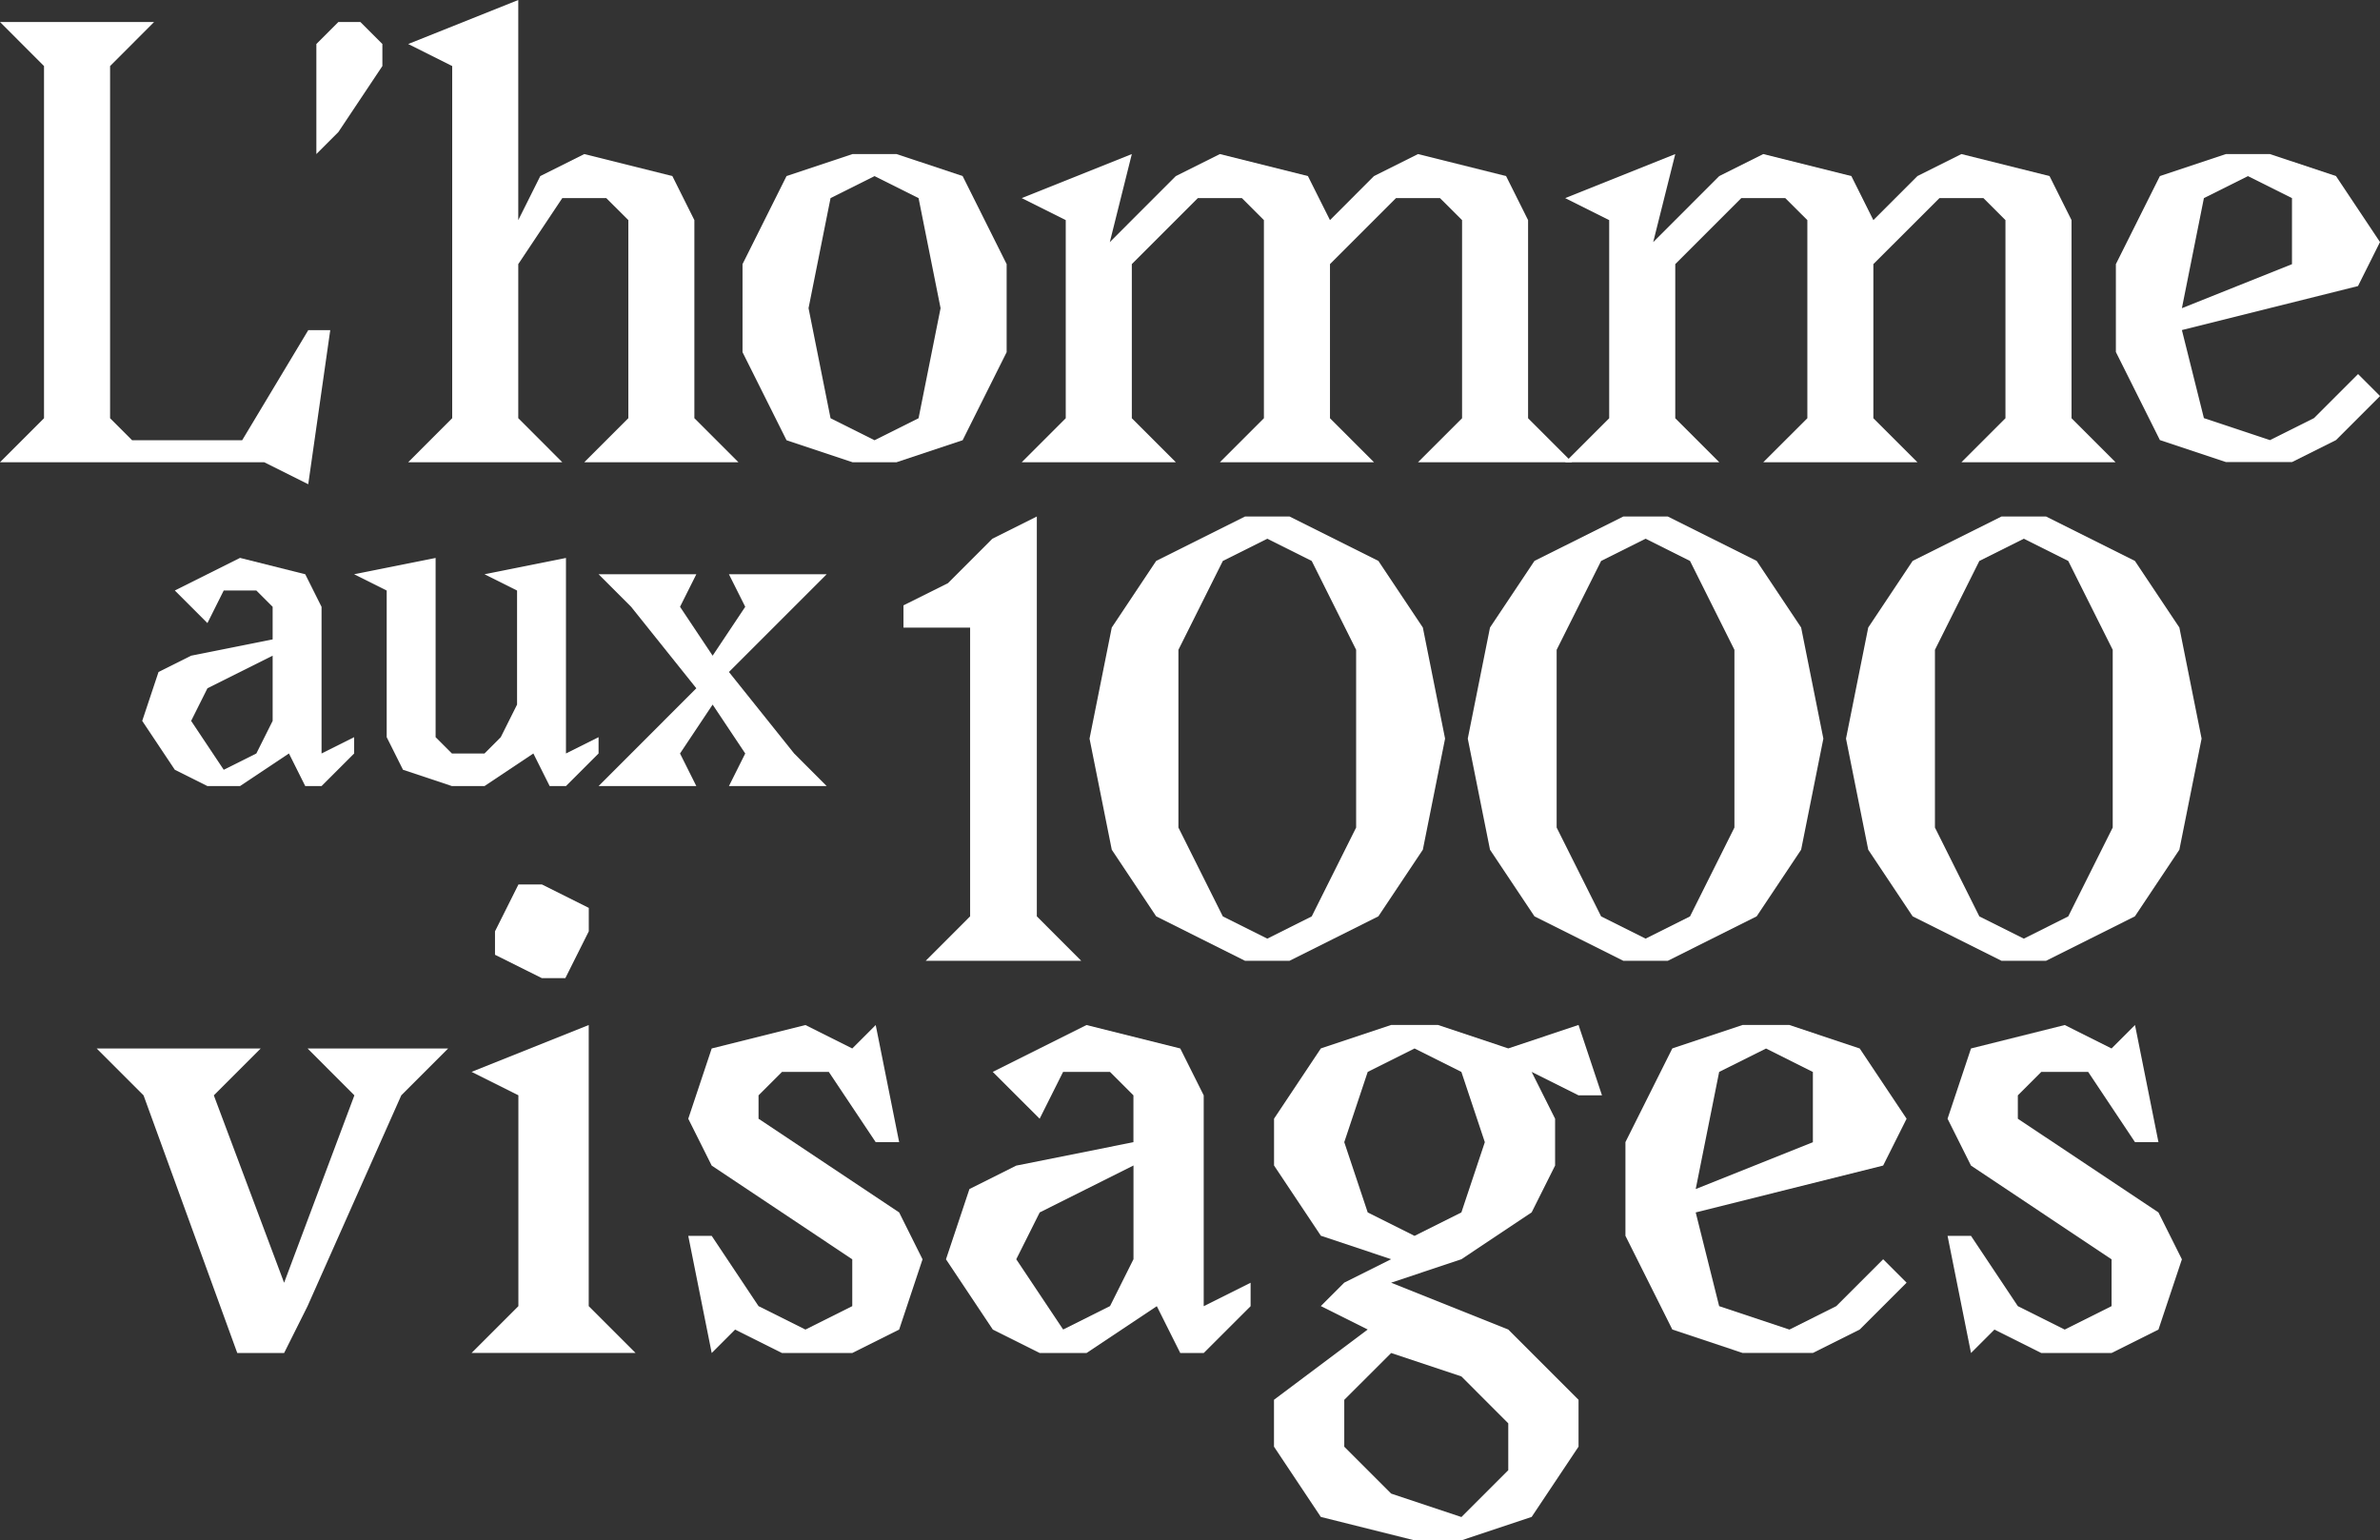
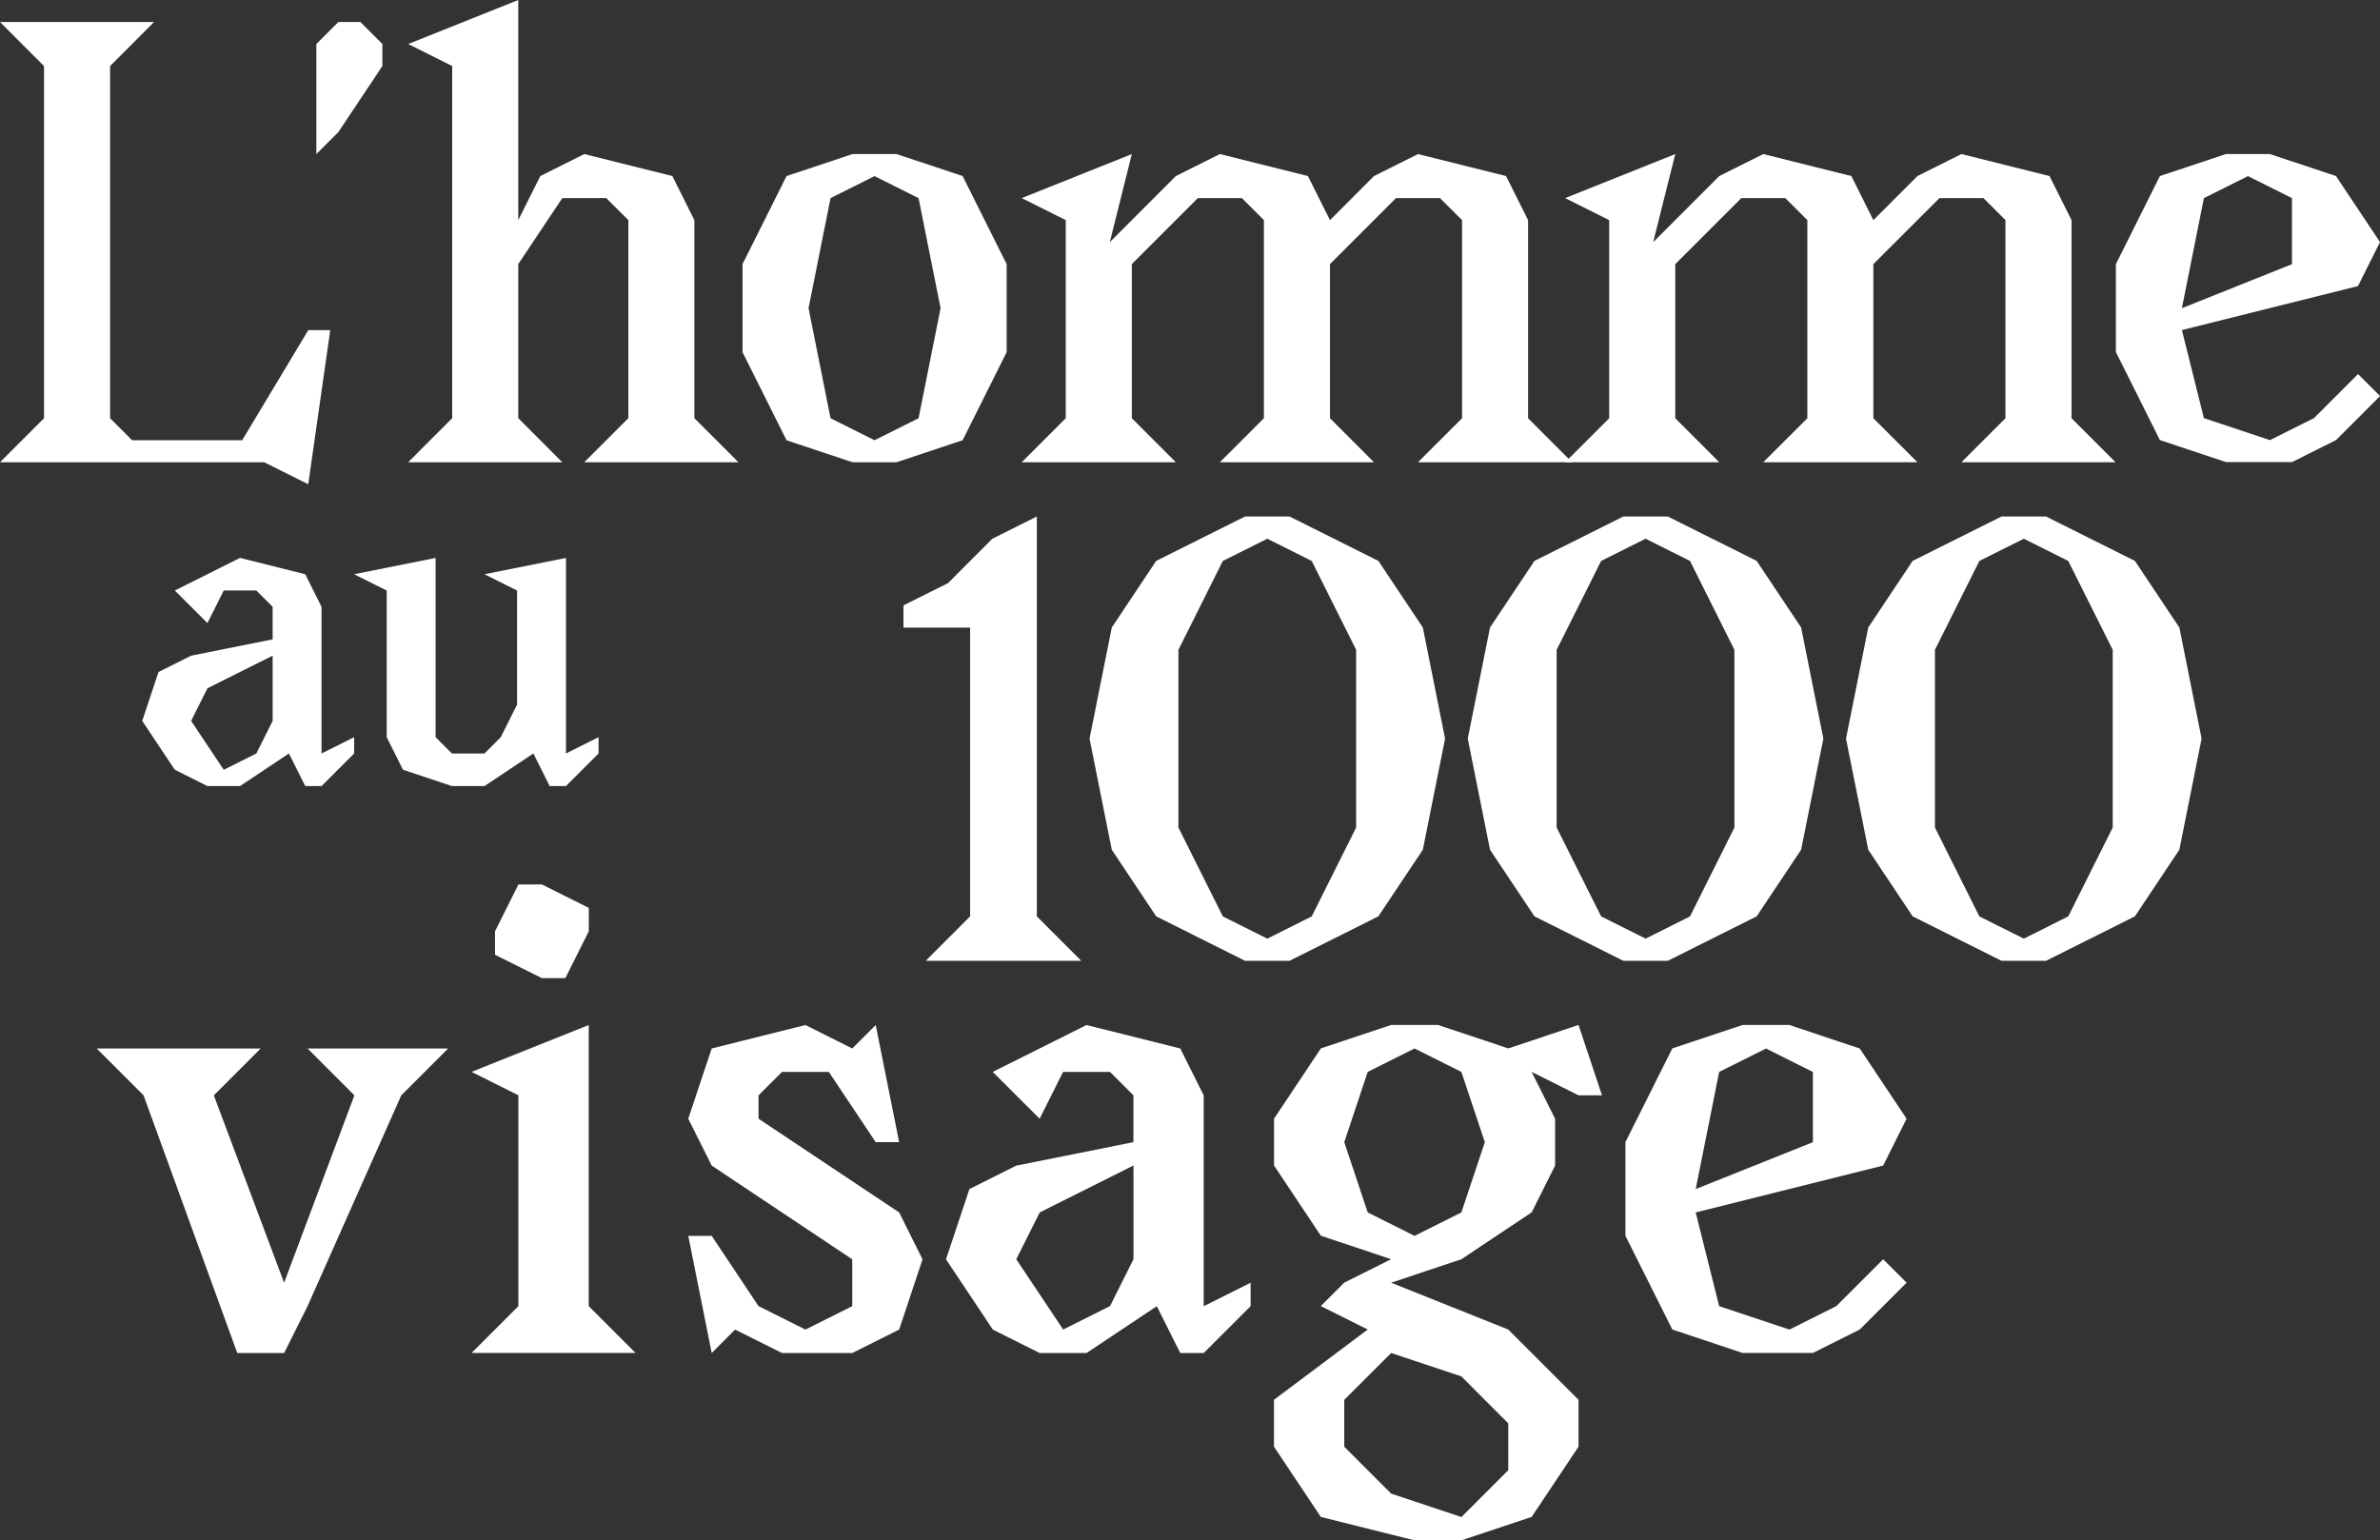
<svg xmlns="http://www.w3.org/2000/svg" version="1.1" id="Calque_1" x="0px" y="0px" viewBox="0 0 413.16 267.47" style="enable-background:new 0 0 413.16 267.47;" xml:space="preserve">
  <rect x="0" y="0" width="413.16" height="267.47" fill="#333333" stroke="none" />
  <style type="text/css">
	.st0{fill:#FFFFFF;}
</style>
  <polygon class="st0" points="0,80.26 7.64,72.62 7.64,11.47 0,3.82 26.75,3.82 19.11,11.47 19.11,72.62 22.93,76.44 42.04,76.44   53.51,57.33 57.33,57.33 53.51,84.08 45.86,80.26 " />
  <polygon class="st0" points="54.92,7.64 58.74,3.82 62.56,3.82 66.38,7.64 66.38,11.47 58.74,22.93 54.92,26.75 " />
  <polygon class="st0" points="89.97,0 89.97,38.22 93.79,30.57 101.43,26.75 116.72,30.57 120.54,38.22 120.54,72.61 128.19,80.26   101.43,80.26 109.08,72.61 109.08,38.22 105.25,34.4 97.61,34.4 89.97,45.86 89.97,72.61 97.61,80.26 70.86,80.26 78.5,72.61   78.5,11.47 70.86,7.64 " />
  <path class="st0" d="M144.18,34.4l-3.82,19.11l3.82,19.11l7.64,3.82l7.64-3.82l3.82-19.11l-3.82-19.11l-7.64-3.82L144.18,34.4z   M155.64,26.75l11.47,3.82l7.64,15.29v15.29l-7.64,15.29l-11.47,3.82H148l-11.46-3.82l-7.64-15.29V45.86l7.64-15.29L148,26.75  H155.64z" />
  <polygon class="st0" points="185.01,72.62 185.01,38.22 177.37,34.4 196.48,26.75 192.66,42.04 204.12,30.57 211.77,26.75   227.05,30.57 230.88,38.22 238.52,30.57 246.16,26.75 261.45,30.57 265.27,38.22 265.27,72.62 272.91,80.26 246.16,80.26   253.81,72.62 253.81,38.22 249.98,34.4 242.34,34.4 230.88,45.86 230.88,72.62 238.52,80.26 211.77,80.26 219.41,72.62   219.41,38.22 215.59,34.4 207.94,34.4 196.48,45.86 196.48,72.62 204.12,80.26 177.37,80.26 " />
  <polygon class="st0" points="279.35,72.62 279.35,38.22 271.71,34.4 290.82,26.75 286.99,42.04 298.46,30.57 306.1,26.75   321.39,30.57 325.21,38.22 332.86,30.57 340.5,26.75 355.79,30.57 359.61,38.22 359.61,72.62 367.25,80.26 340.5,80.26   348.14,72.62 348.14,38.22 344.32,34.4 336.68,34.4 325.21,45.86 325.21,72.62 332.86,80.26 306.1,80.26 313.75,72.62 313.75,38.22   309.92,34.4 302.28,34.4 290.82,45.86 290.82,72.62 298.46,80.26 271.71,80.26 " />
  <path class="st0" d="M382.59,34.4l-3.82,19.11l19.11-7.64V34.4l-7.64-3.82L382.59,34.4z M394.05,26.75l11.47,3.82l7.64,11.46  l-3.82,7.64l-30.57,7.64l3.82,15.29l11.47,3.82l7.64-3.82l7.65-7.65l3.82,3.82l-7.64,7.64l-7.64,3.82h-11.47l-11.47-3.82  l-7.64-15.29V45.86l7.64-15.29l11.47-3.82H394.05z" />
  <path class="st0" d="M36.01,119.51l-2.83,5.66l5.66,8.49l5.66-2.83l2.83-5.66v-11.32L36.01,119.51z M52.99,99.71l2.83,5.66v25.46  l5.66-2.83v2.83l-5.66,5.66h-2.83l-2.83-5.66l-8.49,5.66h-5.66l-5.66-2.83l-5.66-8.49l2.83-8.49l5.66-2.83l14.15-2.83v-5.66  l-2.83-2.83h-5.66l-2.83,5.66l-5.66-5.66l11.32-5.66L52.99,99.71z" />
  <polygon class="st0" points="98.25,136.49 95.42,136.49 92.59,130.83 84.11,136.49 78.45,136.49 69.96,133.66 67.13,128   67.13,102.54 61.47,99.71 75.62,96.88 75.62,128 78.45,130.83 84.11,130.83 86.93,128 89.76,122.34 89.76,102.54 84.11,99.71   98.25,96.88 98.25,130.83 103.91,128 103.91,130.83 " />
-   <polygon class="st0" points="143.51,136.49 126.54,136.49 129.37,130.83 123.71,122.34 118.05,130.83 120.88,136.49 103.91,136.49   120.88,119.51 109.56,105.36 103.91,99.71 120.88,99.71 118.05,105.36 123.71,113.85 129.37,105.36 126.54,99.71 143.51,99.71   126.54,116.68 137.86,130.83 " />
  <polygon class="st0" points="179.99,89.68 179.99,159.11 187.7,166.83 160.7,166.83 168.41,159.11 168.41,108.97 156.84,108.97   156.84,105.11 164.56,101.26 172.27,93.54 " />
  <path class="st0" d="M227.71,97.4L220,93.54l-7.72,3.86l-7.71,15.43v30.86l7.71,15.43l7.72,3.86l7.71-3.86l7.71-15.43v-30.86  L227.71,97.4z M223.85,166.83h-7.71l-15.43-7.72l-7.71-11.57l-3.86-19.29l3.86-19.29l7.71-11.57l15.43-7.71h7.71l15.43,7.71  l7.72,11.57l3.86,19.29L247,147.54l-7.72,11.57L223.85,166.83z" />
  <path class="st0" d="M293.38,97.4l-7.71-3.86l-7.72,3.86l-7.72,15.43v30.86l7.72,15.43l7.72,3.86l7.71-3.86l7.71-15.43v-30.86  L293.38,97.4z M289.52,166.83h-7.71l-15.43-7.72l-7.72-11.57l-3.86-19.29l3.86-19.29l7.72-11.57l15.43-7.71h7.71l15.43,7.71  l7.72,11.57l3.86,19.29l-3.86,19.29l-7.72,11.57L289.52,166.83z" />
  <path class="st0" d="M359.04,97.4l-7.71-3.86l-7.72,3.86l-7.71,15.43v30.86l7.71,15.43l7.72,3.86l7.71-3.86l7.72-15.43v-30.86  L359.04,97.4z M355.18,166.83h-7.72l-15.43-7.72l-7.71-11.57l-3.86-19.29l3.86-19.29l7.71-11.57l15.43-7.71h7.72l15.43,7.71  l7.72,11.57l3.86,19.29l-3.86,19.29l-7.72,11.57L355.18,166.83z" />
  <polygon class="st0" points="41.19,234.93 24.92,190.19 16.78,182.05 45.26,182.05 37.12,190.19 49.32,222.73 61.52,190.19   53.39,182.05 77.8,182.05 69.66,190.19 53.39,226.79 49.32,234.93 " />
  <path class="st0" d="M85.93,165.78v-4.07l4.07-8.14h4.07l8.14,4.07v4.07l-4.07,8.13h-4.07L85.93,165.78z M102.2,177.98v48.81  l8.13,8.13H81.86l8.13-8.13v-36.61l-8.13-4.07L102.2,177.98z" />
  <polygon class="st0" points="152.02,198.32 143.88,186.12 135.75,186.12 131.68,190.19 131.68,194.25 156.09,210.52 160.15,218.66   156.09,230.86 147.95,234.93 135.75,234.93 127.61,230.86 123.55,234.93 119.48,214.59 123.55,214.59 131.68,226.79 139.82,230.86   147.95,226.79 147.95,218.66 123.55,202.39 119.48,194.25 123.55,182.05 139.82,177.98 147.95,182.05 152.02,177.98 156.09,198.32   " />
  <path class="st0" d="M180.49,210.52l-4.07,8.13l8.14,12.2l8.14-4.07l4.07-8.14v-16.27L180.49,210.52z M204.89,182.05l4.07,8.14  v36.61l8.14-4.07v4.07l-8.14,8.13h-4.07l-4.07-8.13l-12.2,8.13h-8.13l-8.14-4.07l-8.13-12.2l4.07-12.2l8.13-4.07l20.34-4.07v-8.13  l-4.07-4.07h-8.14l-4.07,8.13l-8.14-8.13l16.27-8.14L204.89,182.05z" />
  <path class="st0" d="M233.36,243.06v8.14l8.14,8.14l12.2,4.07l8.13-8.13v-8.14L253.7,239l-12.2-4.07L233.36,243.06z M237.43,186.12  l-4.07,12.2l4.07,12.2l8.13,4.07l8.13-4.07l4.07-12.2l-4.07-12.2l-8.13-4.07L237.43,186.12z M278.1,190.19h-4.07l-8.14-4.07  l4.07,8.13v8.13l-4.07,8.13l-12.2,8.14l-12.2,4.07l20.34,8.13l12.2,12.2v8.14l-8.14,12.2l-12.2,4.07h-8.13l-16.27-4.07l-8.13-12.2  v-8.14l16.27-12.2l-8.14-4.07l4.07-4.07l8.14-4.07l-12.2-4.07l-8.13-12.2v-8.13l8.13-12.2l12.2-4.07h8.13l12.2,4.07l12.2-4.07  L278.1,190.19z" />
  <path class="st0" d="M298.44,186.12l-4.07,20.34l20.34-8.13v-12.2l-8.13-4.07L298.44,186.12z M310.64,177.98l12.2,4.07l8.14,12.2  l-4.07,8.13l-32.54,8.14l4.07,16.27l12.2,4.07l8.13-4.07l8.14-8.14l4.07,4.07l-8.14,8.13l-8.13,4.07h-12.2l-12.2-4.07l-8.14-16.27  v-16.27l8.14-16.27l12.2-4.07H310.64z" />
-   <polygon class="st0" points="370.63,198.32 362.5,186.12 354.36,186.12 350.29,190.19 350.29,194.25 374.7,210.52 378.77,218.66   374.7,230.86 366.56,234.93 354.36,234.93 346.23,230.86 342.16,234.93 338.09,214.59 342.16,214.59 350.29,226.79 358.43,230.86   366.56,226.79 366.56,218.66 342.16,202.39 338.09,194.25 342.16,182.05 358.43,177.98 366.56,182.05 370.63,177.98 374.7,198.32   " />
</svg>